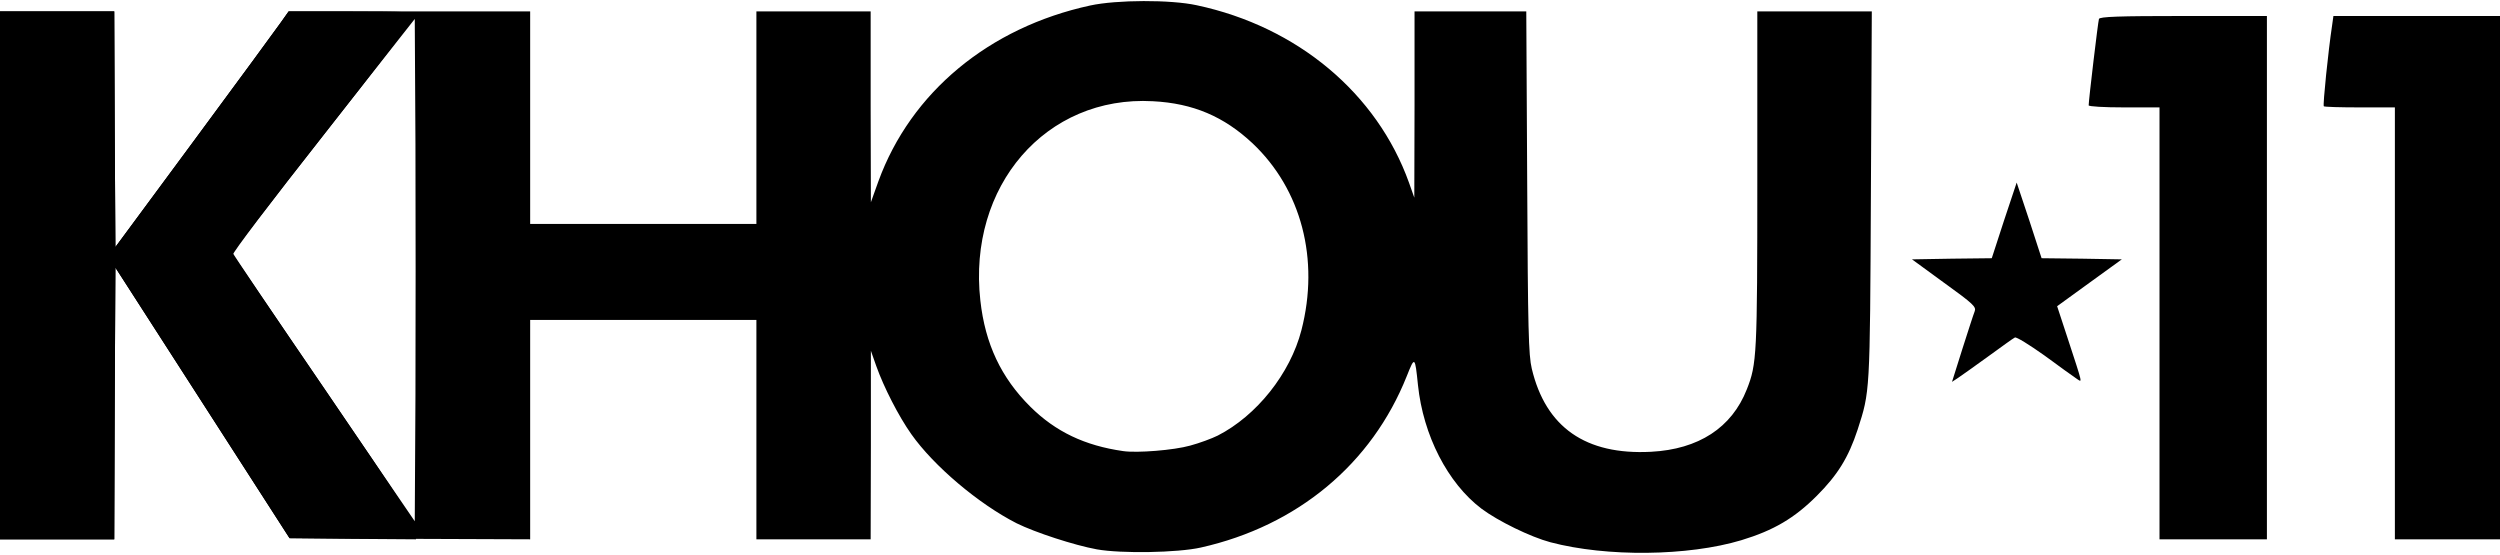
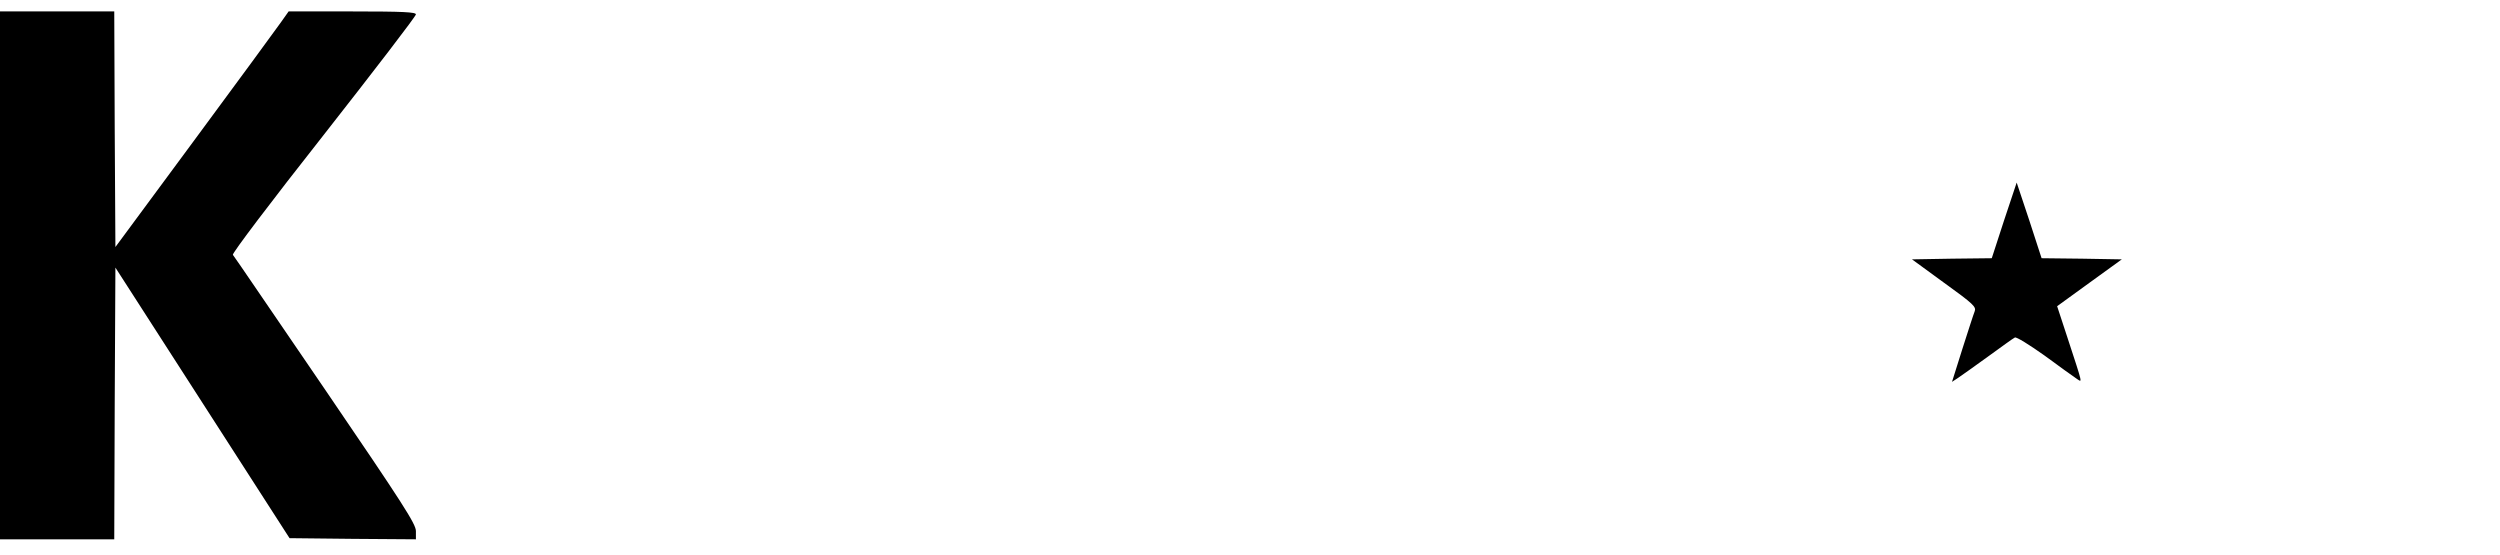
<svg xmlns="http://www.w3.org/2000/svg" width="1094" height="243">
  <g fill="#000" fill-rule="nonzero">
-     <path d="M480 240.4c-9.9-1.8-27-7.4-35.1-11.4-16.7-8.5-36.3-25.1-46.1-39-5.6-7.9-12.1-20.7-15.3-29.7l-2.4-6.8v41.3L381 236h-50v-96h-99v96l-52.7-.2-52.6-.3-38.1-59.2-38.1-59.2-.3 59.4L50 236H0V5h50l.2 51.5.3 51.6L85 61.4c19-25.7 36-48.9 37.9-51.6l3.4-4.8H232v93h99V5h50v41.8l.1 41.7 3.3-9.2c14.2-38.9 48.4-67.3 92.7-76.9 11.5-2.5 35.2-2.6 46.6-.1 44.1 9.4 78.9 38.6 92.9 77.7l2.3 6.5.1-40.7V5h48.9l.4 74.8c.3 64.6.6 75.6 2 81.5 6.1 25.7 23.6 37.9 52.2 36.4 20.8-1.1 35.3-10.5 41.9-27.3 4.4-11.1 4.6-14.9 4.6-92V5h50.1l-.4 80.8c-.4 86.8-.4 85.4-5.8 102.2-4 12.2-8.8 19.9-17.9 29-9.7 9.7-18.8 15.1-33 19.4-23.3 7-58.9 7.4-83.5.9-8.7-2.3-23-9.3-30.2-14.7-14.8-11.2-25.5-32.1-27.8-54.1-1.3-12.7-1.4-12.7-4.9-3.9-15.3 38.4-47.8 65.5-90.1 75-10.2 2.3-34.9 2.7-45.5.8ZM181.8 63.1l-.3-54.8L141.6 59c-21.9 27.9-39.8 51.2-39.8 51.6.1.5 18 27.1 39.9 59.2l39.8 58.3.3-55c.1-30.3.1-79.8 0-110Zm339 131.9c4.1-1.1 9.5-3.1 12.1-4.4 17-8.7 31.7-27.1 36.6-46.1 8-31 0-61.6-21.4-81.8-12.5-11.7-26-17.5-43.6-18.4-46.8-2.6-81.1 37.1-75.5 87.2 2.1 19 9.1 33.8 21.9 46.5 11 10.9 23.8 17 40.6 19.4 6.1.9 22.2-.4 29.3-2.4ZM945 141.5V47h-15.5c-8.8 0-15.5-.4-15.5-.9 0-2.2 4.1-36.7 4.5-37.8.3-1 8.6-1.3 37-1.3H992v229h-47v-94.5ZM1048 141.5V47h-15.3c-8.5 0-15.6-.2-15.8-.5-.5-.4 2-24.7 3.6-35.2l.6-4.3h72.9v229h-46v-94.5Z" />
    <path d="M0 120.5V5h50l.2 51.5.3 51.6L85 61.4c19-25.7 36-48.9 37.9-51.6l3.4-4.8h27.8c22.5 0 27.9.3 27.9 1.3 0 .8-18.2 24.5-40.4 52.8-23.1 29.3-40.1 51.8-39.7 52.4.5.5 18.6 27.2 40.5 59.2 34 49.9 39.6 58.6 39.6 61.7v3.6l-27.7-.2-27.6-.3-38.1-59.2-38.1-59.2-.3 59.4L50 236H0V120.5ZM858.7 152.8c2.5-7.8 4.9-15.3 5.4-16.5.8-2-.4-3.2-13.3-12.5l-14.1-10.3 17.4-.3 17.5-.2 5.4-16.6 5.5-16.5 5.5 16.5 5.4 16.6 17.6.2 17.5.3-14.1 10.2-14.2 10.3 4.5 13.7c7 21.4 6.6 19.7 4 18-1.2-.8-7.5-5.3-14-10.1-6.6-4.7-12.4-8.3-13-7.9-.7.3-5.9 4.1-11.7 8.3-5.8 4.2-11.7 8.4-13.2 9.4l-2.6 1.7 4.5-14.3Z" />
  </g>
</svg>